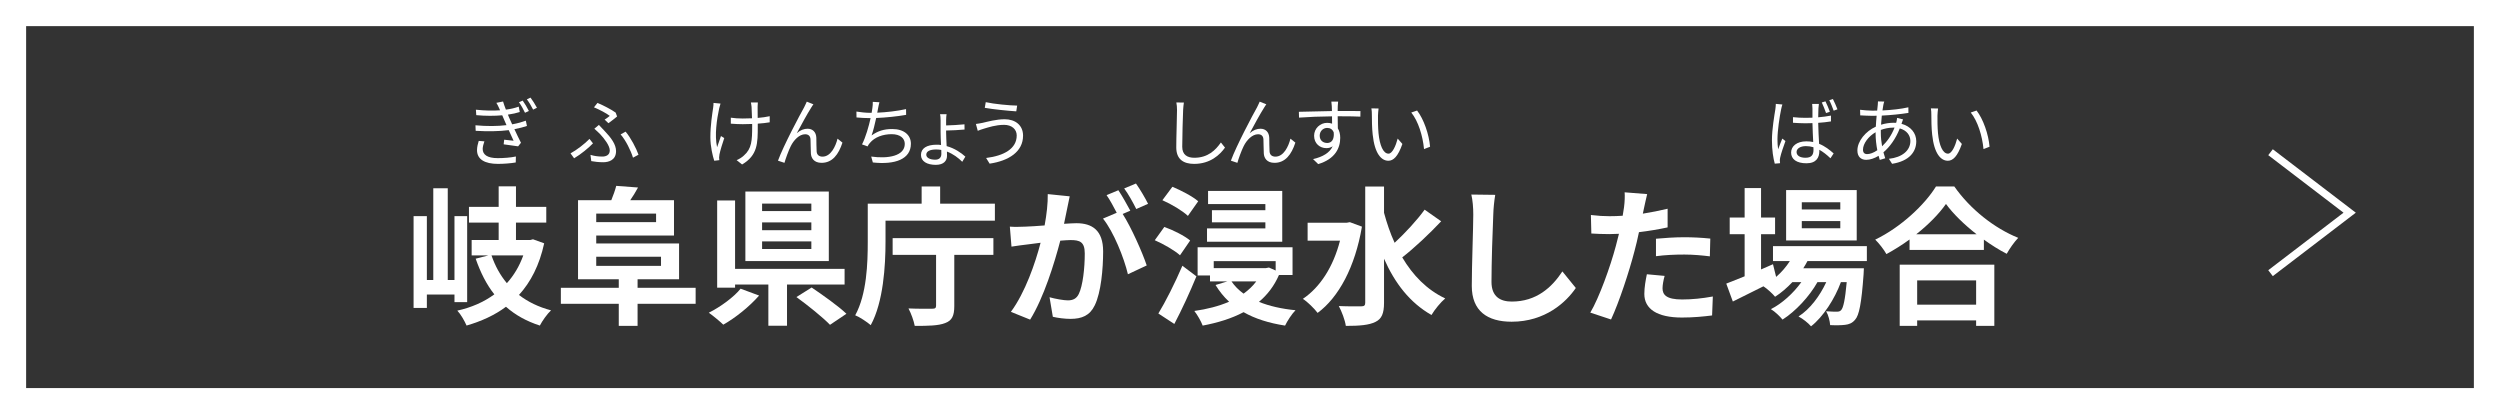
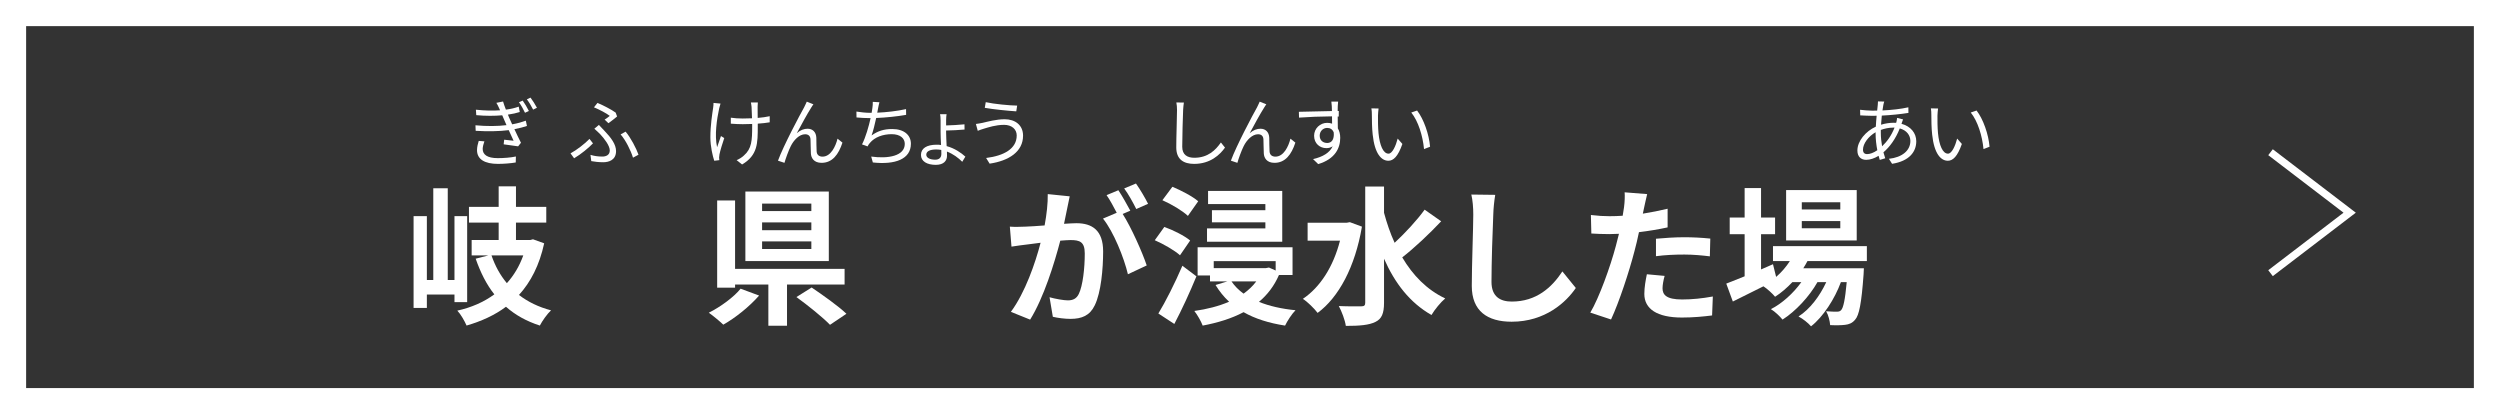
<svg xmlns="http://www.w3.org/2000/svg" id="_レイヤー_2" viewBox="0 0 670 111">
  <rect x="0" y="0" width="670" height="111" fill="#333333" stroke="none" />
  <defs>
    <style>.cls-1{fill:#fff;}.cls-2{fill:none;stroke:#fff;stroke-miterlimit:10;stroke-width:2px;}</style>
  </defs>
  <g id="_レイヤー_1-2">
    <polyline class="cls-2" points="608.5 40.79 629.71 57 608.5 73.21" />
    <g>
      <g>
        <path class="cls-1" d="m121.8,80.97v-2.04h-7.4v3.6h-3.56v-24.6h3.56v17.12h1.72v-24.6h3.88v24.6h1.8v-17.12h3.4v23.04h-3.4Zm24.04-15.76c-1.28,5.88-3.6,10.36-6.76,13.84,2.4,1.84,5.24,3.24,8.6,4.12-1.04.96-2.36,2.84-3,4.08-3.6-1.16-6.6-2.84-9.08-5.04-3.04,2.28-6.6,3.88-10.56,5.04-.52-1.2-1.56-3.04-2.48-4,3.76-.84,7.08-2.28,9.92-4.36-2.12-2.68-3.72-5.88-5-9.56l3.4-.88h-4.48v-4.12h7.24v-4.68h-7.96v-4.2h7.96v-5.52h4.64v5.52h8.12v4.2h-8.12v4.68h3.8l.76-.2,3,1.08Zm-14.12,3.24c.96,2.8,2.32,5.28,4.12,7.44,1.88-2.08,3.36-4.56,4.4-7.44h-8.52Z" />
-         <path class="cls-1" d="m186.43,81.41h-15.56v5.92h-5.04v-5.92h-15.52v-4.28h15.52v-2.28h-10.92v-21.2h8.92c.52-1.28,1.04-2.72,1.32-3.84l5.84.44c-.68,1.28-1.4,2.4-2.08,3.4h11.72v9.48h-20.84v2.12h22.2v9.6h-11.12v2.28h15.56v4.28Zm-26.64-24.16v2.28h16.04v-2.28h-16.04Zm0,14h17.36v-2.44h-17.36v2.44Z" />
        <path class="cls-1" d="m203.44,79.21c-2.56,2.92-6.32,5.96-9.6,7.8-1.04-1-2.8-2.44-3.88-3.2,3.2-1.6,6.76-4.24,8.52-6.44l4.96,1.84Zm7.48-2.96v11.04h-5v-11.04h-8.92v.84h-4.8v-23.36h4.8v18.32h29.35v4.2h-15.44Zm11.2-6.28h-22.36v-18.64h22.36v18.64Zm-4.68-15.4h-13.2v2h13.2v-2Zm0,5.04h-13.2v2.08h13.2v-2.08Zm0,5.08h-13.2v2.04h13.2v-2.04Zm.08,12.36c2.96,2,7.2,5,9.32,7.04l-4.4,2.96c-1.88-1.96-5.96-5.24-9-7.44l4.08-2.56Z" />
-         <path class="cls-1" d="m266.63,54.58v4.56h-29.31v5.64c0,6.36-.56,16.16-3.96,22.36-.92-.8-3-2.2-4.16-2.64,3.12-5.72,3.36-14,3.36-19.72v-10.2h14.44v-4.6h4.96v4.6h14.68Zm-27.4,9.24h27v4.48h-10.48v13.72c0,2.6-.6,3.88-2.44,4.56-1.84.72-4.52.76-8.16.76-.24-1.36-1-3.4-1.68-4.68,2.56.12,5.56.08,6.36.08s1.04-.2,1.04-.84v-13.6h-11.64v-4.48Z" />
        <path class="cls-1" d="m286.68,52.62c-.24,1.04-.48,2.28-.68,3.28-.24,1.2-.56,2.64-.84,4.08,1.32-.08,2.52-.16,3.32-.16,4.2,0,7.16,1.88,7.16,7.56,0,4.68-.56,11-2.24,14.44-1.32,2.76-3.48,3.64-6.52,3.64-1.48,0-3.4-.24-4.72-.56l-.88-5.24c1.52.44,3.84.84,4.88.84,1.32,0,2.32-.4,2.96-1.72,1.08-2.2,1.6-6.92,1.6-10.84,0-3.16-1.36-3.6-3.84-3.6-.64,0-1.6.08-2.72.16-1.56,6-4.44,15.32-8.08,21.16l-5.16-2.08c3.84-5.2,6.56-13.12,7.96-18.52-1.4.16-2.64.32-3.4.44-1.12.12-3.16.4-4.4.6l-.44-5.36c1.44.12,2.76.04,4.2,0,1.24-.04,3.12-.16,5.12-.32.56-3.04.88-5.92.84-8.4l5.88.6Zm14.2,4.72c2.32,3.64,5.28,10.32,6.44,13.8l-5.04,2.36c-1.04-4.4-3.84-11.4-6.68-14.92l3.68-1.56c-.8-1.52-1.8-3.44-2.72-4.72l3.16-1.32c1,1.48,2.4,4,3.2,5.48l-2.04.88Zm3.64-1.32c-.84-1.68-2.12-4.04-3.24-5.52l3.16-1.32c1.08,1.52,2.56,4.04,3.24,5.44l-3.16,1.4Z" />
        <path class="cls-1" d="m316.24,68.42c-1.44-1.32-4.4-3-6.76-4.04l2.56-3.56c2.36.84,5.4,2.36,6.92,3.64l-2.72,3.96Zm4.4,5.64c-1.76,4.28-3.88,8.88-5.92,12.76l-4.28-2.8c1.88-3.08,4.44-8.12,6.44-12.8l3.76,2.84Zm-2.28-16.2c-1.44-1.36-4.44-3.16-6.84-4.2l2.68-3.6c2.32.96,5.4,2.56,6.92,3.88l-2.76,3.92Zm24.4,15.84c-1.28,2.96-3.12,5.32-5.36,7.2,2.76,1.12,6.08,1.88,9.8,2.24-1,1-2.2,2.88-2.8,4.12-4.36-.68-8.04-1.84-11.12-3.6-3.24,1.72-6.96,2.84-10.96,3.6-.44-1.16-1.44-2.92-2.24-3.92,3.4-.48,6.56-1.28,9.32-2.48-1.4-1.28-2.6-2.8-3.64-4.48l3.16-.96h-4.64v-1.6h-3.32v-7.56h25.44v7.44h-3.64Zm.88-8.92h-20.16v-3.56h15.64v-1.64h-14.32v-3.24h14.32v-1.64h-15.36v-3.52h19.88v13.6Zm-18.36,5.2v1.88h13.96l.84-.16,1.8.8v-2.52h-16.6Zm4.76,5.44c.84,1.24,1.92,2.32,3.24,3.28,1.32-.96,2.48-2.04,3.4-3.28h-6.64Z" />
        <path class="cls-1" d="m365,60.74c-1.84,10.84-6.24,18.96-11.88,23.12-.84-1.12-2.76-3.04-3.96-3.76,4.64-3.12,8.16-8.6,9.96-15.6h-8.68v-4.8h10.44l.88-.16,3.24,1.2Zm21.24-1.44c-3.2,3.4-7.2,7.16-10.44,9.68,2.84,4.8,6.6,8.68,11.52,11-1.2,1-2.84,3-3.68,4.44-5.8-3.28-9.84-8.56-12.72-15.08v11.8c0,2.88-.64,4.32-2.28,5.12-1.72.88-4.32,1.08-7.96,1.08-.2-1.52-1.12-3.92-1.88-5.32,2.64.12,5.16.08,6,.08s1.08-.28,1.08-.96v-31.15h5.04v7.04c.76,2.8,1.68,5.52,2.84,8.04,2.84-2.64,6-6.04,8.04-8.88l4.44,3.12Z" />
        <path class="cls-1" d="m400.72,52.22c-.28,1.68-.48,3.68-.52,5.28-.2,4.24-.48,13.12-.48,18.04,0,4,2.4,5.28,5.44,5.28,6.56,0,10.72-3.76,13.56-8.08l3.6,4.44c-2.56,3.76-8.16,9.04-17.2,9.04-6.48,0-10.68-2.84-10.68-9.6,0-5.32.4-15.72.4-19.12,0-1.88-.16-3.8-.52-5.36l6.4.08Z" />
        <path class="cls-1" d="m446.92,60.94c-2.36.52-5.04.96-7.68,1.28-.36,1.72-.76,3.48-1.2,5.08-1.44,5.56-4.12,13.68-6.28,18.32l-5.56-1.84c2.36-3.96,5.36-12.28,6.84-17.84.28-1.04.56-2.16.84-3.28-.92.04-1.8.08-2.6.08-1.92,0-3.4-.08-4.8-.16l-.12-4.96c2.04.24,3.36.32,5,.32,1.16,0,2.32-.04,3.52-.12.16-.88.28-1.64.36-2.28.2-1.48.24-3.08.16-4l6.04.48c-.28,1.08-.64,2.84-.84,3.72l-.32,1.52c2.24-.36,4.48-.8,6.64-1.32v5Zm-.8,13c-.32,1.12-.56,2.44-.56,3.32,0,1.72,1,3,5.24,3,2.64,0,5.4-.28,8.24-.8l-.2,5.08c-2.24.28-4.92.56-8.08.56-6.68,0-10.08-2.32-10.08-6.32,0-1.8.36-3.72.68-5.28l4.76.44Zm-2.32-9.96c2.2-.2,5.04-.4,7.6-.4,2.24,0,4.64.12,6.96.36l-.12,4.76c-1.96-.24-4.4-.48-6.8-.48-2.76,0-5.16.12-7.64.44v-4.68Z" />
        <path class="cls-1" d="m484.4,69.97c-.32.64-.72,1.28-1.12,1.92h16.24s-.04,1.08-.08,1.64c-.56,7.8-1.2,11-2.28,12.16-.76.92-1.64,1.24-2.64,1.36-.92.12-2.44.16-4.04.08-.08-1.12-.48-2.72-1.08-3.72,1.28.12,2.32.12,2.84.12.56,0,.88-.08,1.2-.44.56-.6,1.04-2.64,1.48-7.48h-1.56c-1.64,4.48-4.76,9.32-8,11.84-.8-.92-2.16-2-3.36-2.64,3.04-1.92,5.72-5.48,7.44-9.2h-2.36c-2.16,3.84-5.88,7.84-9.36,10.04-.76-.92-2-2.12-3.12-2.8,2.96-1.48,6.04-4.28,8.16-7.24h-2.4c-1.44,1.52-3,2.88-4.64,3.92-.6-.76-2.12-2.16-3.12-2.8-2.88,1.44-5.76,2.88-8.2,4.08l-1.76-4.8c1.36-.52,3.04-1.2,4.92-1.96v-11.28h-4v-4.48h4v-7.88h4.4v7.88h3.76v4.48h-3.76v9.44l3.2-1.4.84,3.4c1.44-1.24,2.68-2.68,3.68-4.24h-4.52v-4h25.16v4h-15.92Zm13.2-5.52h-18.92v-13.52h18.92v13.52Zm-4.4-10.24h-10.32v1.92h10.32v-1.92Zm0,5.04h-10.32v1.92h10.32v-1.92Z" />
-         <path class="cls-1" d="m523.76,49.98c4.28,6.12,10.76,11.2,17.12,13.76-1.16,1.24-2.24,2.8-3.08,4.28-2.04-1.04-4.12-2.36-6.12-3.8v2.76h-19.92v-2.8c-1.96,1.44-4.08,2.76-6.2,3.92-.64-1.16-1.96-2.88-3-3.88,6.88-3.32,13.28-9.36,16.28-14.24h4.92Zm-14.64,20.96h25.36v16.4h-4.88v-1.48h-15.8v1.48h-4.68v-16.4Zm20.6-8.16c-3.32-2.6-6.28-5.48-8.2-8.12-1.88,2.68-4.68,5.52-7.96,8.12h16.16Zm-15.92,12.36v6.52h15.8v-6.52h-15.8Z" />
      </g>
      <g>
        <path class="cls-1" d="m141.22,33.76c-.88.3-2.02.6-3.36.86.58,1.24,1.22,2.6,1.76,3.64l-.76.96c-1-.16-2.6-.38-3.88-.54l.14-1.24c.98.12,1.9.22,2.52.28-.38-.78-.84-1.82-1.3-2.84-2.54.34-5.78.36-8.86.18l-.06-1.48c3.04.28,5.94.26,8.32-.04l-.7-1.62-.44-1.02c-2,.18-4.48.2-6.96-.04l-.1-1.46c2.38.26,4.58.3,6.48.16-.08-.22-.18-.4-.26-.58-.28-.62-.46-.98-.74-1.42l1.8-.36c.2.66.46,1.42.76,2.18,1.28-.16,2.3-.4,3.44-.8l.28,1.44c-.98.3-1.92.52-3.18.7l.34.82c.18.4.46,1.04.8,1.78,1.56-.28,2.74-.64,3.66-.98l.3,1.42Zm-11.4,4.12c-.24.64-.46,1.5-.46,2.02,0,1.52,1.2,2.48,4.04,2.48,1.6,0,3.46-.14,4.86-.44l-.04,1.6c-1.22.22-3.16.38-4.78.38-3.52,0-5.6-1.22-5.6-3.68,0-.84.24-1.78.46-2.48l1.52.12Zm10.26-10.92c.48.66,1.22,1.88,1.66,2.78l-1.04.48c-.46-.98-1.02-1.98-1.62-2.82l1-.44Zm2.1-.8c.5.64,1.26,1.86,1.72,2.72l-1.02.5c-.48-.94-1.06-1.94-1.68-2.76l.98-.46Z" />
        <path class="cls-1" d="m153.86,42.42l-.96-1.32c1.64-.88,3.94-2.66,5.08-3.88l.94,1.2c-1.16,1.2-3.14,2.86-5.06,4Zm4.38-.92c1,.3,1.96.46,3.2.46.9,0,1.98-.36,1.98-1.64s-1.46-3.16-2.54-4.32c-.44-.44-1.04-1.02-1.6-1.5l1.22-1.02c.48.48.98,1.02,1.44,1.52,1.86,1.94,3.16,3.7,3.16,5.5,0,2.42-1.98,2.98-3.42,2.98-1.24,0-2.34-.14-3.22-.3l-.22-1.68Zm3.8-9.44c.52-.34,1.08-.74,1.38-1-.88-.7-2.72-1.66-4.24-2.3l.94-1.18c1.52.64,3.7,1.74,4.88,2.6l.38,1.04c-.48.4-1.58,1.28-2.32,1.8l-1.02-.96Zm7.6,10.2c-.56-1.88-1.96-4.7-3.32-6.24l1.34-.74c1.36,1.6,2.84,4.44,3.46,6.18l-1.48.8Z" />
      </g>
      <g>
        <path class="cls-1" d="m193.1,27.76c-.12.36-.26.9-.36,1.28-.62,2.88-1.28,7.18-.56,10.42.28-.84.68-2.02,1.04-3l.88.54c-.48,1.38-1.08,3.38-1.28,4.36-.06.3-.1.66-.1.88l.06.68-1.36.16c-.4-1.2-1.04-3.78-1.04-6.28,0-3.2.5-6.26.74-7.9.08-.46.1-.98.1-1.32l1.88.18Zm13.18,5.02c-.9.16-2.02.28-3.2.36v.68c0,4.56,0,7.78-4.2,10.26l-1.46-1.16c.62-.26,1.44-.74,1.94-1.24,2.12-1.84,2.22-4.06,2.22-7.88v-.58c-.84.04-1.7.06-2.52.06-.94,0-2.34-.06-3.2-.14v-1.6c.86.14,2.12.22,3.18.22.82,0,1.66-.02,2.5-.06-.04-1.24-.08-2.56-.12-3.06-.04-.44-.12-.88-.18-1.18h1.86c-.04.34-.04.72-.06,1.16-.02.44,0,1.74.02,2.98,1.16-.1,2.28-.24,3.22-.46v1.64Z" />
        <path class="cls-1" d="m217.36,28.92c-.88,1.36-2.8,4.86-3.82,6.78.96-.86,1.96-1.2,2.9-1.2,1.32,0,2.28.86,2.34,2.42.04,1.18,0,2.7.08,3.66.06.98.72,1.4,1.58,1.4,2.2,0,3.5-2.72,4.02-4.82l1.32,1.06c-1.04,3.2-2.72,5.42-5.6,5.42-2.1,0-2.8-1.36-2.86-2.52-.08-1.16-.04-2.7-.1-3.76-.04-.88-.54-1.38-1.44-1.38-1.6,0-3.06,1.6-3.84,3.16-.6,1.18-1.44,3.52-1.7,4.5l-1.74-.58c1.46-4,5.92-12.38,7-14.28.22-.48.48-.96.72-1.54l1.78.72c-.18.22-.42.58-.64.96Z" />
      </g>
      <g>
        <path class="cls-1" d="m242.84,30.78c-2.32.42-5.48.74-8.02.84-.36,1.66-.82,3.54-1.24,4.68,1.72-1.22,3.34-1.72,5.54-1.72,3.16,0,5,1.62,5,3.94,0,4.12-4.2,5.68-10.2,5.02l-.44-1.58c4.56.64,9-.16,9-3.4,0-1.48-1.2-2.6-3.52-2.6s-4.54.78-5.84,2.36c-.26.3-.44.56-.62.92l-1.48-.54c1-1.96,1.8-4.8,2.3-7.04h-.02c-1.34,0-2.62-.08-3.76-.18l-.02-1.58c1.04.18,2.56.34,3.76.34h.32c.1-.52.16-.96.2-1.3.1-.64.12-1.1.1-1.64l1.78.1c-.14.52-.26,1.14-.36,1.66-.06.3-.12.7-.22,1.14,2.38-.1,5.3-.42,7.72-.96l.02,1.54Z" />
        <path class="cls-1" d="m253.56,35.5c0,.94.08,2.36.14,3.66,2.14.58,3.88,1.78,5.02,2.82l-.84,1.38c-1.02-1.04-2.46-2.12-4.1-2.74,0,.44.02.82.02,1.12,0,1.28-.82,2.44-3,2.44-2.34,0-3.98-.92-3.98-2.66s1.5-2.74,4.22-2.74c.4,0,.78.02,1.16.08-.06-1.2-.12-2.5-.12-3.46v-3.16c0-.58-.06-1.36-.14-1.64h1.74c-.06.3-.12,1.1-.12,1.62v1.4c1.32-.04,3.5-.14,4.92-.3l.02,1.4c-1.38.14-3.6.24-4.94.26v.52Zm-1.3,4.68c-.46-.08-.92-.12-1.38-.12-1.58,0-2.64.46-2.64,1.4,0,.76.88,1.34,2.4,1.34,1.08,0,1.64-.6,1.64-1.54,0-.3,0-.66-.02-1.08Z" />
        <path class="cls-1" d="m269.1,33.46c-2.28,0-4.22.68-5.4,1.02-.6.16-1.18.4-1.66.58l-.5-1.84c.54-.06,1.22-.18,1.8-.3,1.4-.32,3.66-.96,5.92-.96,2.82,0,4.92,1.58,4.92,4.4,0,4.3-3.82,6.74-8.96,7.5l-.94-1.52c4.8-.6,8.2-2.48,8.2-6.04,0-1.66-1.34-2.84-3.38-2.84Zm3.5-5.16l-.24,1.54c-2.2-.14-6.2-.54-8.44-.94l.26-1.52c2.18.5,6.48.9,8.42.92Z" />
      </g>
      <g>
        <path class="cls-1" d="m317.28,27.48c-.1.64-.16,1.34-.2,1.98-.08,2.24-.24,6.92-.24,9.88,0,2.18,1.4,2.94,3.24,2.94,3.64,0,5.7-2.04,7.12-4.1l1.1,1.38c-1.34,1.88-3.9,4.36-8.26,4.36-2.84,0-4.8-1.2-4.8-4.42,0-2.94.2-7.94.2-10.04,0-.72-.06-1.42-.18-2l2.02.02Z" />
        <path class="cls-1" d="m338.74,28.92c-.88,1.36-2.8,4.86-3.82,6.78.96-.86,1.96-1.2,2.9-1.2,1.32,0,2.28.86,2.34,2.42.04,1.18,0,2.7.08,3.66.06.98.72,1.4,1.58,1.4,2.2,0,3.5-2.72,4.02-4.82l1.32,1.06c-1.04,3.2-2.72,5.42-5.6,5.42-2.1,0-2.8-1.36-2.86-2.52-.08-1.16-.04-2.7-.1-3.76-.04-.88-.54-1.38-1.44-1.38-1.6,0-3.06,1.6-3.84,3.16-.6,1.18-1.44,3.52-1.7,4.5l-1.74-.58c1.46-4,5.92-12.38,7-14.28.22-.48.48-.96.72-1.54l1.78.72c-.18.22-.42.58-.64.96Z" />
-         <path class="cls-1" d="m358.5,31.16c0,1.12.02,2.34.04,3.24.42.68.64,1.56.64,2.54,0,2.68-1.3,5.66-5.9,7.04l-1.38-1.34c2.6-.6,4.44-1.68,5.26-3.44-.48.34-1.04.5-1.7.5-1.68,0-3.28-1.18-3.28-3.32,0-1.96,1.62-3.46,3.5-3.46.48,0,.92.08,1.32.22,0-.58,0-1.28-.02-1.96-3,.02-6.36.16-8.84.34l-.04-1.56c2.2-.04,5.92-.16,8.86-.2,0-.56-.02-1.02-.04-1.3-.02-.42-.08-1-.12-1.24h1.82l-.1,1.24c0,.3-.02.76-.02,1.28h.3c2.4,0,4.84.02,5.8.02l-.02,1.5c-1.12-.06-2.92-.1-5.82-.1h-.26Zm-1.06,4.34c-.32-.86-.98-1.22-1.76-1.22-1.02,0-2,.8-2,2.08s.92,1.96,2.02,1.96c1.16,0,1.92-.94,1.74-2.82Z" />
+         <path class="cls-1" d="m358.5,31.16c0,1.12.02,2.34.04,3.24.42.68.64,1.56.64,2.54,0,2.68-1.3,5.66-5.9,7.04l-1.38-1.34c2.6-.6,4.44-1.68,5.26-3.44-.48.34-1.04.5-1.7.5-1.68,0-3.28-1.18-3.28-3.32,0-1.96,1.62-3.46,3.5-3.46.48,0,.92.08,1.32.22,0-.58,0-1.28-.02-1.96-3,.02-6.36.16-8.84.34l-.04-1.56c2.2-.04,5.92-.16,8.86-.2,0-.56-.02-1.02-.04-1.3-.02-.42-.08-1-.12-1.24h1.82l-.1,1.24c0,.3-.02.76-.02,1.28h.3l-.02,1.5c-1.12-.06-2.92-.1-5.82-.1h-.26Zm-1.06,4.34c-.32-.86-.98-1.22-1.76-1.22-1.02,0-2,.8-2,2.08s.92,1.96,2.02,1.96c1.16,0,1.92-.94,1.74-2.82Z" />
        <path class="cls-1" d="m369.3,31c-.02,1.24,0,3.06.14,4.68.32,3.32,1.28,5.5,2.68,5.5,1.02,0,1.94-2.04,2.46-4.04l1.26,1.44c-1.18,3.36-2.4,4.5-3.76,4.5-1.86,0-3.66-1.86-4.2-7-.2-1.72-.22-4.12-.22-5.28,0-.46-.02-1.28-.12-1.76l1.92.04c-.08.48-.14,1.4-.16,1.92Zm13.96,8.32l-1.62.64c-.34-3.56-1.54-7.48-3.42-9.8l1.56-.54c1.78,2.3,3.2,6.36,3.48,9.7Z" />
      </g>
      <g>
-         <path class="cls-1" d="m477.68,28c-.12.32-.26.96-.34,1.32-.4,1.84-.98,5.76-.98,7.98,0,.98.04,1.76.18,2.72.32-.9.78-2.08,1.12-2.88l.84.66c-.5,1.38-1.2,3.4-1.4,4.38-.06.26-.12.64-.1.88.02.18.04.48.06.68l-1.42.12c-.4-1.42-.76-3.6-.76-6.28,0-2.92.66-6.7.92-8.32.06-.48.12-1,.12-1.42l1.76.16Zm13.02,4.54c-1.08.18-2.24.3-3.42.38.02,1.98.16,3.96.24,5.62,1.6.64,2.86,1.66,3.9,2.58l-.86,1.3c-.98-.94-1.96-1.72-2.98-2.28v.38c0,1.64-.76,3.24-3.44,3.24s-4.12-1.1-4.12-2.88c0-1.66,1.48-3,4.08-3,.66,0,1.28.06,1.84.18-.06-1.52-.18-3.42-.2-5.06-.64.02-1.26.04-1.9.04-1.12,0-2.16-.06-3.32-.14v-1.5c1.12.12,2.2.18,3.36.18.62,0,1.24-.02,1.86-.04v-2.46c0-.34-.04-.86-.08-1.22h1.8c-.06.4-.1.8-.12,1.2-.02.54-.04,1.46-.06,2.38,1.22-.1,2.38-.26,3.42-.46v1.56Zm-4.7,6.92c-.64-.2-1.32-.3-2.02-.3-1.48,0-2.5.66-2.5,1.58,0,.98.96,1.54,2.38,1.54,1.68,0,2.16-.82,2.16-2.14,0-.18,0-.42-.02-.68Zm3.38-9.16c-.3-.86-.76-2.06-1.14-2.84l.98-.3c.36.72.9,1.98,1.18,2.78l-1.02.36Zm1.84-3.76c.38.74.92,1.96,1.22,2.76l-1.02.36c-.32-.88-.76-2.04-1.18-2.8l.98-.32Z" />
        <path class="cls-1" d="m509.6,33.18c2.48.66,3.96,2.5,3.96,4.68,0,2.84-1.88,5.32-6.48,6.04l-.86-1.34c3.56-.38,5.76-2.22,5.76-4.78,0-1.5-.98-2.86-2.84-3.36-1.1,2.8-2.7,4.98-4.38,6.4.16.56.32,1.1.48,1.6l-1.46.44c-.1-.34-.22-.7-.32-1.1-1.08.66-2.26,1.08-3.32,1.08-1.34,0-2.36-.8-2.36-2.5,0-2.54,2.22-5.16,4.94-6.4.04-1,.14-2,.22-2.92-.42.02-.82.02-1.2.02-.86,0-2.4-.08-3.2-.12l-.04-1.5c.68.1,2.42.24,3.26.24.44,0,.88,0,1.32-.02.06-.58.12-1.1.16-1.52.04-.32.06-.7.06-.94l1.68.04c-.1.26-.18.62-.24.88-.08.42-.16.92-.24,1.5,2.5-.12,4.9-.38,6.94-.84l.02,1.5c-2.08.34-4.72.6-7.14.72-.08.76-.14,1.6-.2,2.44,1.1-.34,2.32-.52,3.32-.52.24,0,.48,0,.72.02l.06-.18c.08-.3.18-.82.2-1.14l1.6.4c-.12.26-.28.8-.4,1.1l-.02.08Zm-6.94,2.26c-1.92,1.1-3.38,3.06-3.38,4.66,0,.8.38,1.2,1.12,1.2s1.72-.34,2.72-1.04c-.28-1.42-.46-3-.46-4.48v-.34Zm4.76-1.24c-1.28,0-2.42.28-3.36.62v.78c0,1.26.14,2.46.34,3.6,1.3-1.22,2.48-2.82,3.34-5h-.32Z" />
        <path class="cls-1" d="m519.24,31c-.02,1.24,0,3.06.14,4.68.32,3.32,1.28,5.5,2.68,5.5,1.02,0,1.94-2.04,2.46-4.04l1.26,1.44c-1.18,3.36-2.4,4.5-3.76,4.5-1.86,0-3.66-1.86-4.2-7-.2-1.72-.22-4.12-.22-5.28,0-.46-.02-1.28-.12-1.76l1.92.04c-.08.48-.14,1.4-.16,1.92Zm13.96,8.32l-1.62.64c-.34-3.56-1.54-7.48-3.42-9.8l1.56-.54c1.78,2.3,3.2,6.36,3.48,9.7Z" />
      </g>
    </g>
    <path class="cls-1" d="m663,7v97H7V7h656m7-7H0v111h670V0h0Z" />
  </g>
</svg>